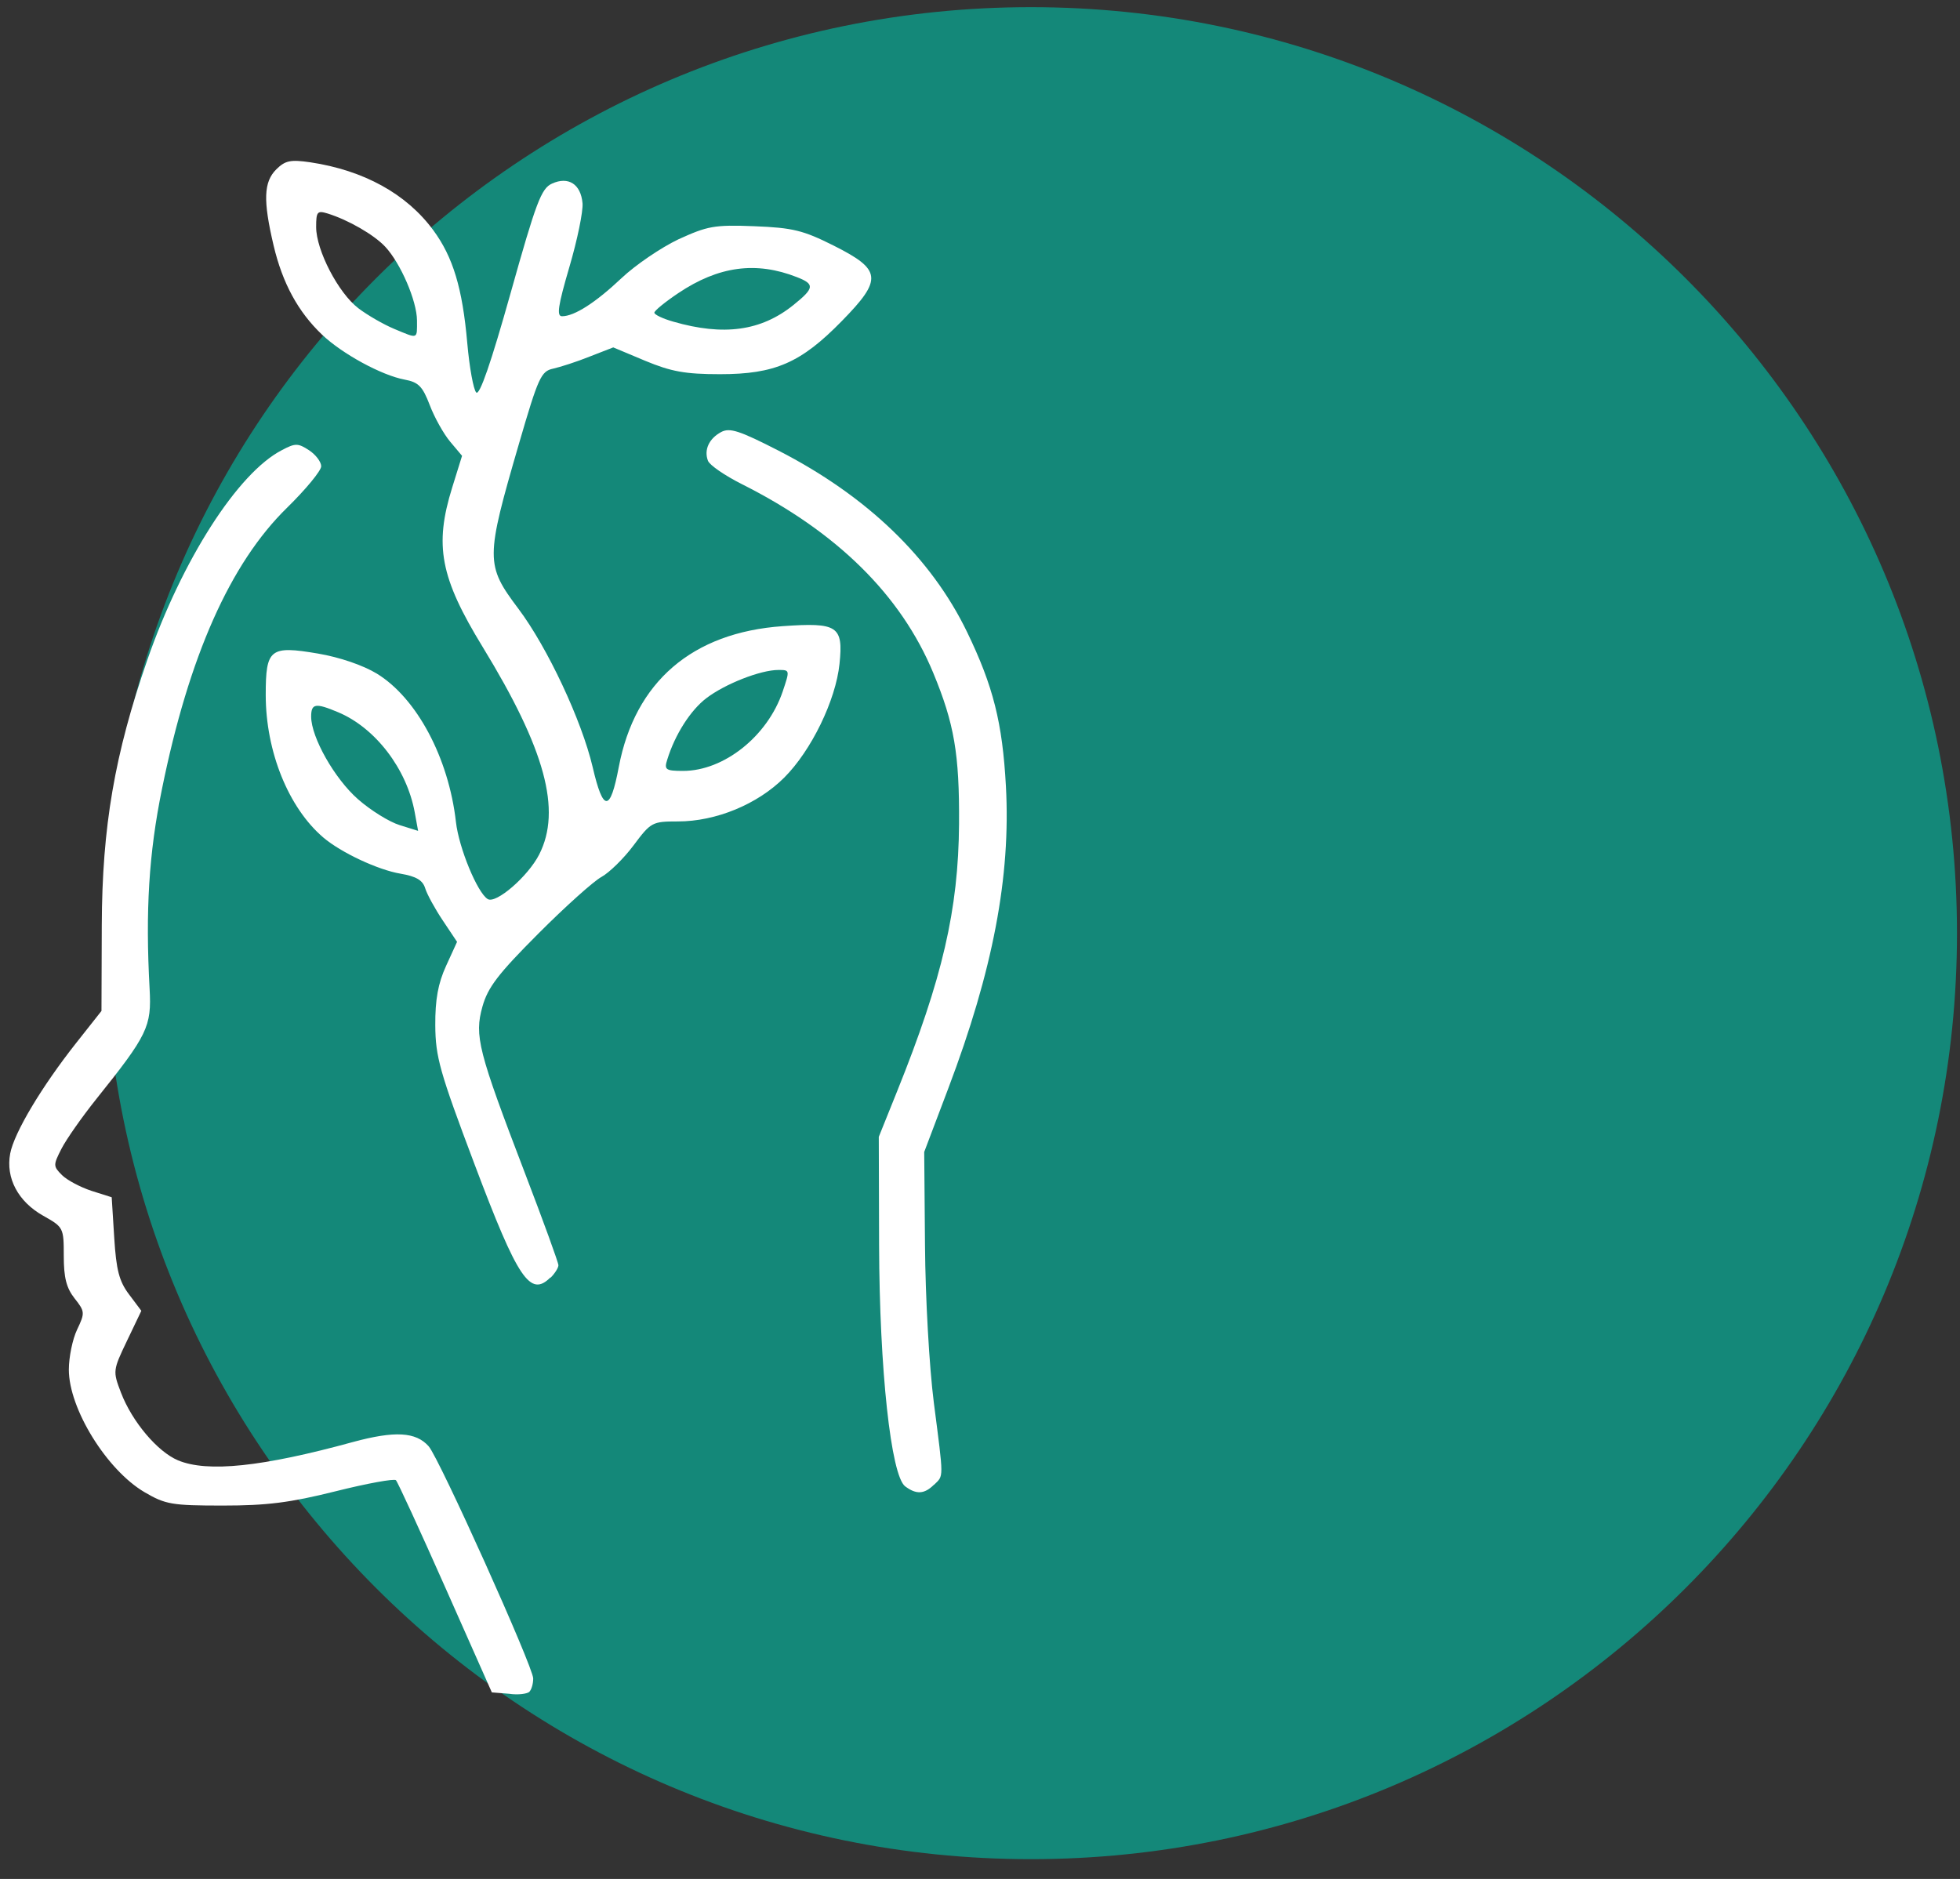
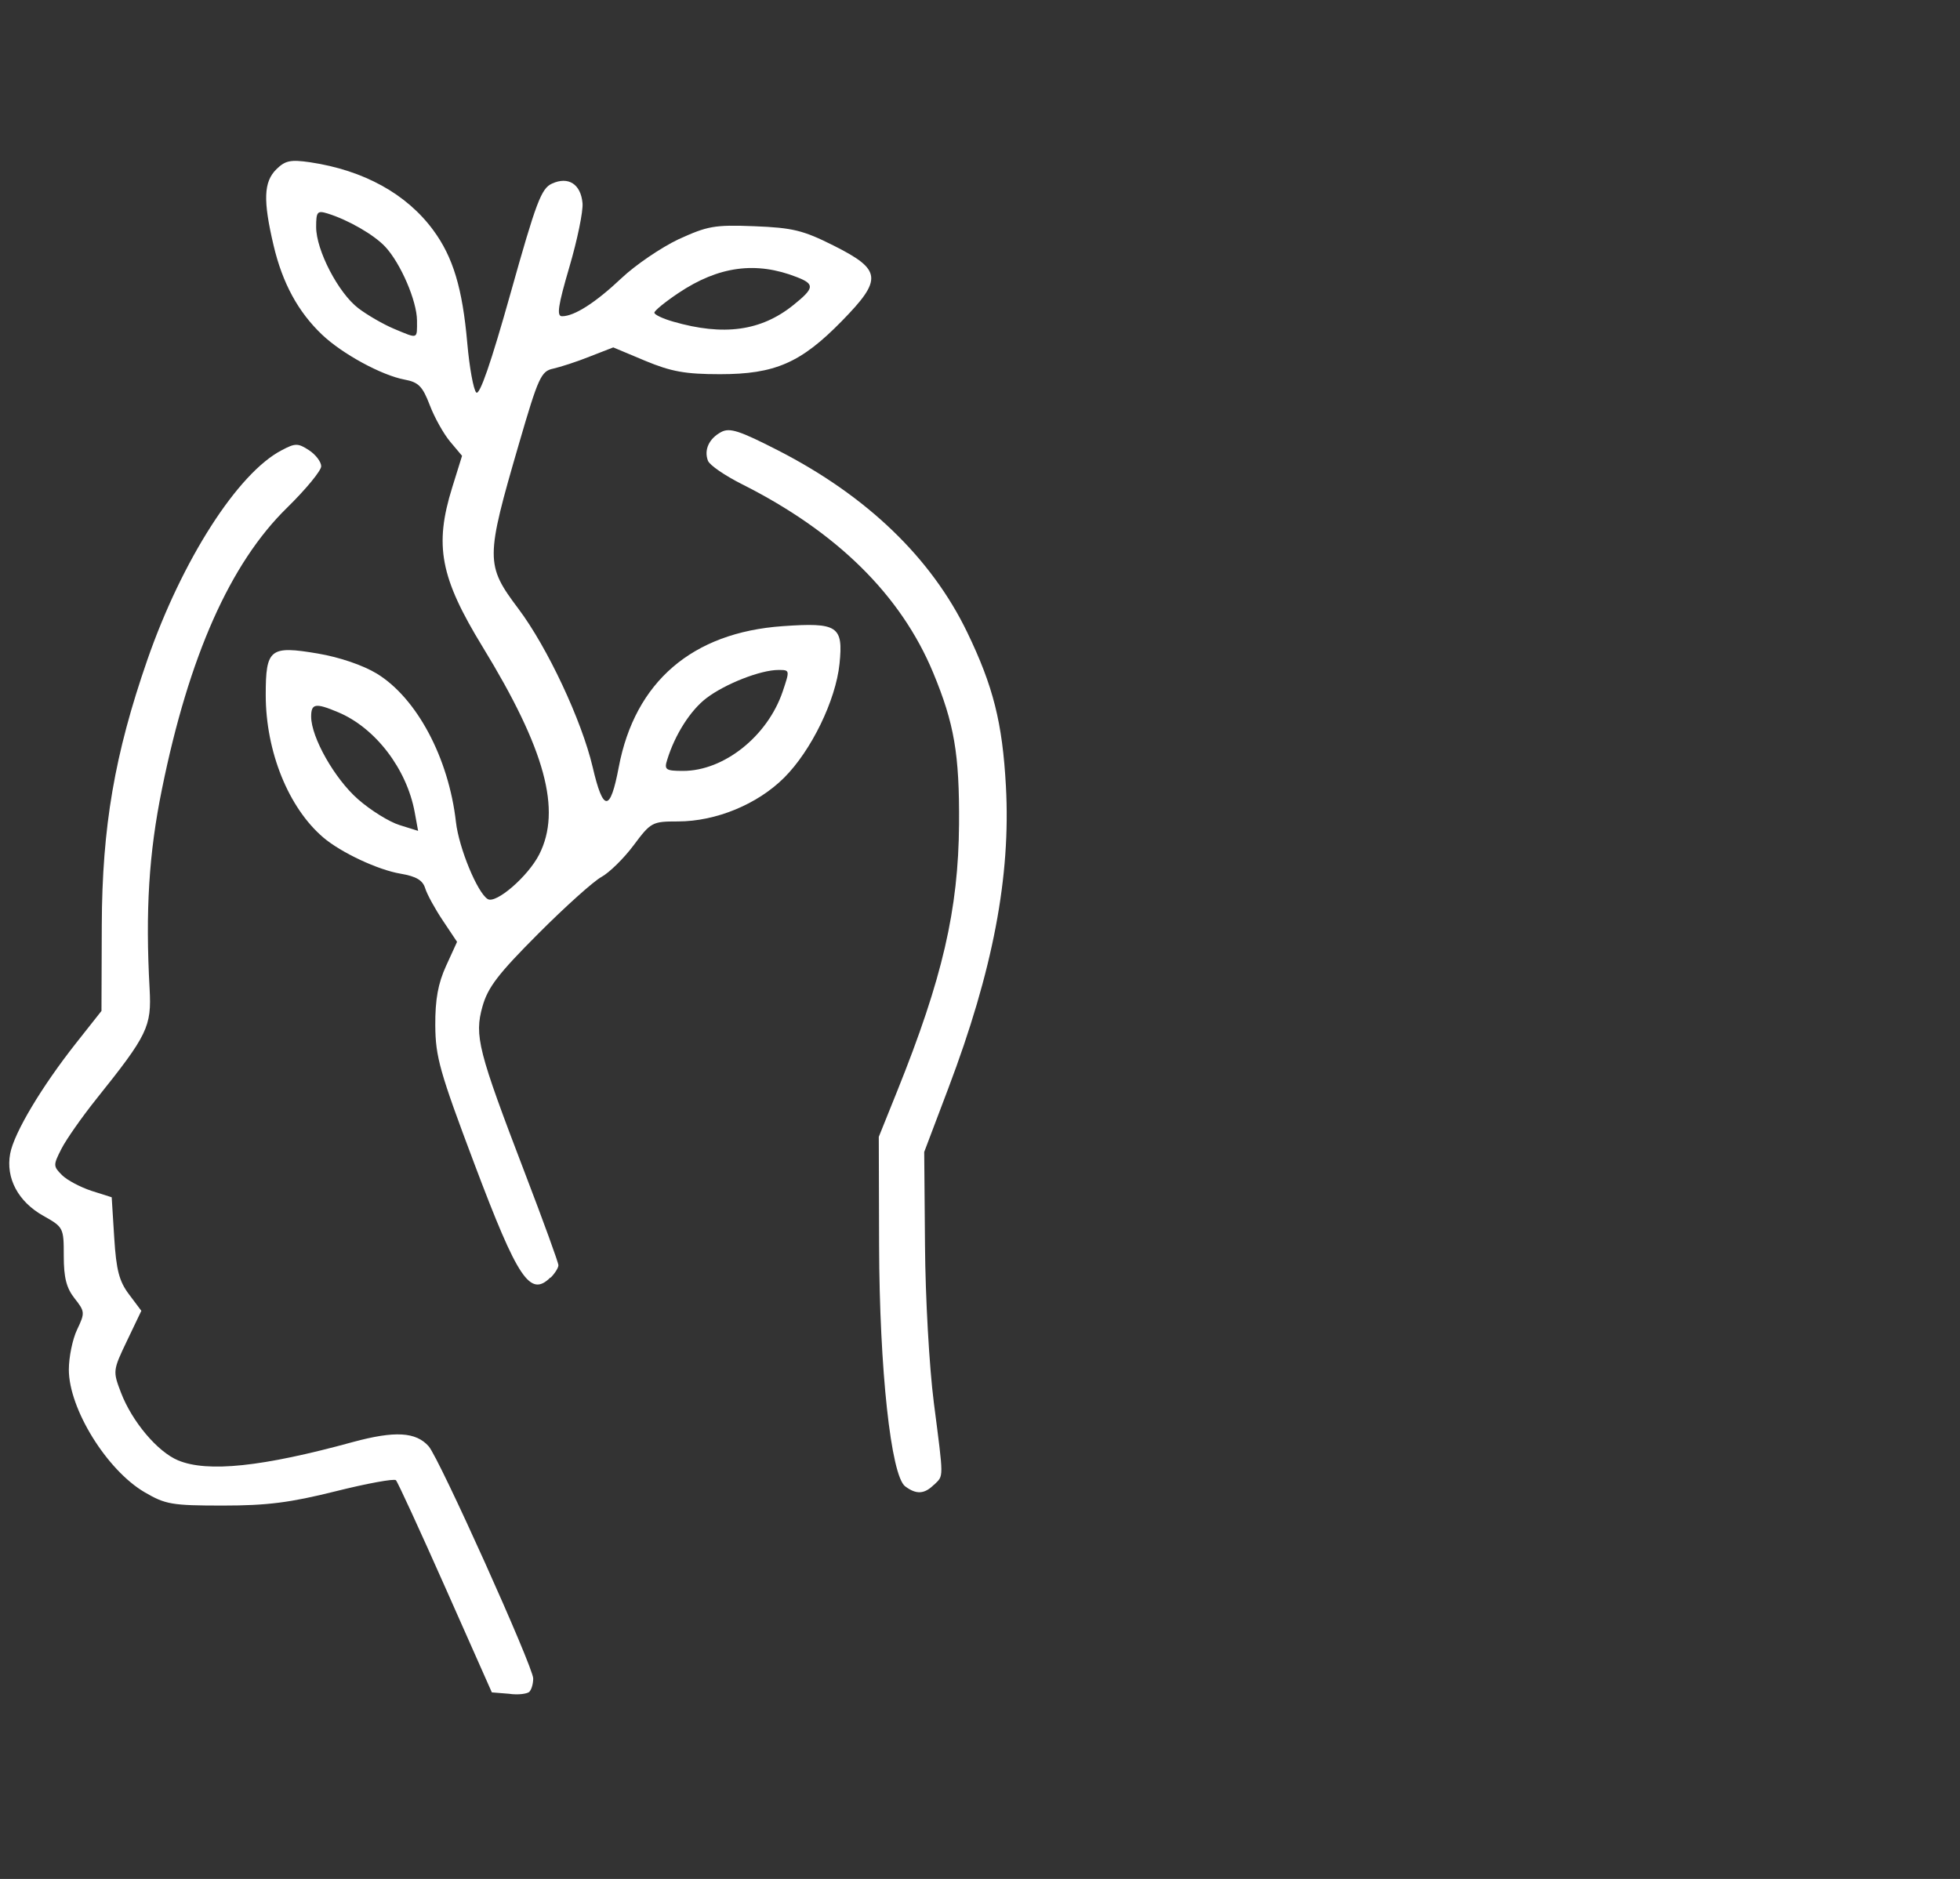
<svg xmlns="http://www.w3.org/2000/svg" width="97" height="93" viewBox="0 0 97 93" fill="none">
  <rect x="0" y="0" width="97" height="93" fill="#333333" stroke="none" />
  <g id="Group 7">
-     <path id="circle9132" d="M51.016 92.022C76.33 92.022 96.851 71.501 96.851 46.188C96.851 20.874 76.33 0.354 51.016 0.354C25.703 0.354 5.182 20.874 5.182 46.188C5.182 71.501 25.703 92.022 51.016 92.022Z" fill="#148879" />
-     <path id="path7023-8" d="M26.21 83.719C26.308 83.617 26.388 83.333 26.388 83.077C26.388 82.507 21.736 72.173 21.215 71.586C20.582 70.871 19.538 70.814 17.469 71.374C12.98 72.606 10.268 72.889 8.812 72.282C7.794 71.857 6.533 70.36 5.987 68.93C5.58 67.865 5.584 67.832 6.285 66.365L6.995 64.88L6.387 64.069C5.897 63.419 5.753 62.865 5.653 61.259L5.528 59.26L4.529 58.943C3.979 58.761 3.322 58.416 3.069 58.164C2.63 57.724 2.629 57.671 3.039 56.865C3.275 56.401 4.054 55.289 4.768 54.396C7.309 51.222 7.507 50.814 7.404 48.942C7.193 45.089 7.365 42.236 8.017 39.048C9.352 32.474 11.392 27.884 14.203 25.134C15.134 24.222 15.896 23.298 15.896 23.079C15.896 22.86 15.624 22.501 15.291 22.283C14.745 21.928 14.613 21.928 13.945 22.283C11.771 23.408 9.009 27.717 7.292 32.661C5.672 37.328 5.055 40.922 5.037 45.791L5.022 50.038L3.777 51.614C2.058 53.79 0.697 56.07 0.504 57.099C0.277 58.311 0.897 59.478 2.141 60.176C3.142 60.74 3.156 60.767 3.156 62.166C3.156 63.238 3.286 63.751 3.692 64.266C4.204 64.915 4.21 64.983 3.817 65.808C3.591 66.277 3.407 67.174 3.407 67.793C3.407 69.725 5.279 72.756 7.152 73.857C8.186 74.463 8.503 74.52 11.026 74.52C13.212 74.52 14.353 74.377 16.605 73.814C18.162 73.424 19.506 73.179 19.594 73.265C19.68 73.348 20.784 75.75 22.046 78.595L24.341 83.767L25.187 83.835C25.652 83.906 26.113 83.835 26.211 83.729L26.21 83.719ZM46.23 73.488C46.709 73.014 46.71 73.269 46.215 69.425C45.989 67.659 45.796 64.222 45.778 61.641L45.739 57.019L46.931 53.87C49.142 48.03 50.027 43.383 49.782 38.907C49.61 35.771 49.155 33.963 47.863 31.288C46.087 27.613 42.908 24.553 38.531 22.306C36.596 21.314 36.114 21.158 35.691 21.384C35.089 21.705 34.83 22.268 35.037 22.807C35.119 23.022 35.874 23.54 36.715 23.963C41.418 26.327 44.586 29.451 46.184 33.3C47.227 35.816 47.485 37.321 47.463 40.781C47.432 45.019 46.646 48.431 44.396 54.021L43.491 56.27L43.506 61.641C43.525 67.789 44.093 73.035 44.797 73.569C45.345 73.979 45.746 73.96 46.219 73.49L46.23 73.488ZM27.245 63.246C27.46 63.031 27.636 62.752 27.636 62.625C27.636 62.497 26.894 60.454 25.986 58.084C23.658 52.005 23.471 51.271 23.876 49.822C24.143 48.869 24.654 48.203 26.639 46.214C27.978 44.871 29.387 43.607 29.77 43.403C30.153 43.191 30.865 42.498 31.353 41.845C32.214 40.692 32.278 40.658 33.551 40.658C35.433 40.658 37.491 39.809 38.811 38.489C40.153 37.148 41.361 34.662 41.547 32.859C41.74 30.985 41.461 30.8 38.73 30.993C34.259 31.307 31.424 33.747 30.623 37.965C30.2 40.205 29.852 40.212 29.33 37.965C28.789 35.662 27.091 32.041 25.658 30.134C24.021 27.957 24.022 27.668 25.687 21.951C26.639 18.681 26.778 18.375 27.369 18.248C27.724 18.169 28.539 17.908 29.182 17.649L30.35 17.195L31.93 17.858C33.215 18.391 33.905 18.521 35.633 18.521C38.348 18.521 39.635 17.965 41.664 15.888C43.689 13.82 43.638 13.352 41.261 12.158C39.744 11.397 39.237 11.273 37.329 11.197C35.325 11.117 35.006 11.196 33.575 11.845C32.715 12.255 31.449 13.115 30.762 13.764C29.475 14.98 28.426 15.653 27.814 15.653C27.539 15.653 27.616 15.132 28.178 13.217C28.572 11.878 28.865 10.456 28.829 10.057C28.744 9.113 28.13 8.717 27.32 9.087C26.787 9.325 26.535 9.997 25.266 14.52C24.299 17.964 23.736 19.593 23.569 19.426C23.431 19.286 23.232 18.187 23.125 16.977C22.886 14.265 22.423 12.726 21.442 11.393C20.122 9.598 18.008 8.43 15.351 8.032C14.375 7.892 14.119 7.945 13.675 8.38C13.047 9.007 13.014 9.917 13.54 12.149C13.98 14.015 14.753 15.438 15.94 16.566C16.94 17.517 18.884 18.575 20.02 18.788C20.714 18.917 20.912 19.121 21.269 20.053C21.502 20.667 21.957 21.479 22.28 21.863L22.867 22.561L22.381 24.124C21.484 27.005 21.785 28.585 23.889 32.025C26.983 37.085 27.803 40.101 26.683 42.297C26.13 43.381 24.544 44.753 24.136 44.5C23.624 44.186 22.71 41.967 22.565 40.689C22.205 37.511 20.626 34.55 18.647 33.34C17.97 32.929 16.81 32.53 15.732 32.348C13.363 31.947 13.151 32.11 13.151 34.394C13.151 37.195 14.276 39.983 16 41.453C16.875 42.199 18.711 43.059 19.823 43.244C20.598 43.377 20.918 43.566 21.041 43.962C21.133 44.264 21.525 44.98 21.914 45.561L22.62 46.618L22.076 47.809C21.679 48.68 21.535 49.471 21.542 50.749C21.552 52.311 21.758 53.047 23.482 57.619C25.634 63.33 26.24 64.23 27.247 63.222L27.245 63.246ZM17.714 39.556C16.559 38.54 15.403 36.501 15.399 35.473C15.399 34.817 15.61 34.78 16.734 35.253C18.575 36.023 20.13 38.055 20.524 40.204L20.692 41.125L19.774 40.838C19.269 40.683 18.342 40.109 17.714 39.556ZM33.023 37.596C33.406 36.356 34.171 35.157 34.959 34.556C35.887 33.849 37.639 33.161 38.52 33.161C39.092 33.161 39.094 33.16 38.732 34.237C37.98 36.443 35.827 38.157 33.804 38.157C32.93 38.157 32.864 38.091 33.023 37.596ZM19.502 16.276C18.979 16.057 18.184 15.599 17.735 15.257C16.745 14.502 15.646 12.387 15.646 11.237C15.646 10.479 15.703 10.412 16.208 10.566C17.236 10.884 18.512 11.62 19.066 12.214C19.828 13.031 20.63 14.892 20.637 15.86C20.637 16.807 20.715 16.782 19.502 16.276ZM33.321 15.921C32.805 15.774 32.384 15.574 32.384 15.477C32.385 15.379 32.918 14.945 33.571 14.507C35.562 13.172 37.417 12.922 39.441 13.718C40.333 14.065 40.308 14.261 39.259 15.103C37.662 16.386 35.813 16.639 33.321 15.921Z" fill="white" />
+     <path id="path7023-8" d="M26.21 83.719C26.308 83.617 26.388 83.333 26.388 83.077C26.388 82.507 21.736 72.173 21.215 71.586C20.582 70.871 19.538 70.814 17.469 71.374C12.98 72.606 10.268 72.889 8.812 72.282C7.794 71.857 6.533 70.36 5.987 68.93C5.58 67.865 5.584 67.832 6.285 66.365L6.995 64.88L6.387 64.069C5.897 63.419 5.753 62.865 5.653 61.259L5.528 59.26L4.529 58.943C3.979 58.761 3.322 58.416 3.069 58.164C2.63 57.724 2.629 57.671 3.039 56.865C3.275 56.401 4.054 55.289 4.768 54.396C7.309 51.222 7.507 50.814 7.404 48.942C7.193 45.089 7.365 42.236 8.017 39.048C9.352 32.474 11.392 27.884 14.203 25.134C15.134 24.222 15.896 23.298 15.896 23.079C15.896 22.86 15.624 22.501 15.291 22.283C14.745 21.928 14.613 21.928 13.945 22.283C11.771 23.408 9.009 27.717 7.292 32.661C5.672 37.328 5.055 40.922 5.037 45.791L5.022 50.038L3.777 51.614C2.058 53.79 0.697 56.07 0.504 57.099C0.277 58.311 0.897 59.478 2.141 60.176C3.142 60.74 3.156 60.767 3.156 62.166C3.156 63.238 3.286 63.751 3.692 64.266C4.204 64.915 4.21 64.983 3.817 65.808C3.591 66.277 3.407 67.174 3.407 67.793C3.407 69.725 5.279 72.756 7.152 73.857C8.186 74.463 8.503 74.52 11.026 74.52C13.212 74.52 14.353 74.377 16.605 73.814C18.162 73.424 19.506 73.179 19.594 73.265C19.68 73.348 20.784 75.75 22.046 78.595L24.341 83.767L25.187 83.835C25.652 83.906 26.113 83.835 26.211 83.729L26.21 83.719ZM46.23 73.488C46.709 73.014 46.71 73.269 46.215 69.425C45.989 67.659 45.796 64.222 45.778 61.641L45.739 57.019L46.931 53.87C49.142 48.03 50.027 43.383 49.782 38.907C49.61 35.771 49.155 33.963 47.863 31.288C46.087 27.613 42.908 24.553 38.531 22.306C36.596 21.314 36.114 21.158 35.691 21.384C35.089 21.705 34.83 22.268 35.037 22.807C35.119 23.022 35.874 23.54 36.715 23.963C41.418 26.327 44.586 29.451 46.184 33.3C47.227 35.816 47.485 37.321 47.463 40.781C47.432 45.019 46.646 48.431 44.396 54.021L43.491 56.27L43.506 61.641C43.525 67.789 44.093 73.035 44.797 73.569C45.345 73.979 45.746 73.96 46.219 73.49L46.23 73.488ZM27.245 63.246C27.46 63.031 27.636 62.752 27.636 62.625C27.636 62.497 26.894 60.454 25.986 58.084C23.658 52.005 23.471 51.271 23.876 49.822C24.143 48.869 24.654 48.203 26.639 46.214C27.978 44.871 29.387 43.607 29.77 43.403C30.153 43.191 30.865 42.498 31.353 41.845C32.214 40.692 32.278 40.658 33.551 40.658C35.433 40.658 37.491 39.809 38.811 38.489C40.153 37.148 41.361 34.662 41.547 32.859C41.74 30.985 41.461 30.8 38.73 30.993C34.259 31.307 31.424 33.747 30.623 37.965C30.2 40.205 29.852 40.212 29.33 37.965C28.789 35.662 27.091 32.041 25.658 30.134C24.021 27.957 24.022 27.668 25.687 21.951C26.639 18.681 26.778 18.375 27.369 18.248C27.724 18.169 28.539 17.908 29.182 17.649L30.35 17.195L31.93 17.858C33.215 18.391 33.905 18.521 35.633 18.521C38.348 18.521 39.635 17.965 41.664 15.888C43.689 13.82 43.638 13.352 41.261 12.158C39.744 11.397 39.237 11.273 37.329 11.197C35.325 11.117 35.006 11.196 33.575 11.845C32.715 12.255 31.449 13.115 30.762 13.764C29.475 14.98 28.426 15.653 27.814 15.653C27.539 15.653 27.616 15.132 28.178 13.217C28.572 11.878 28.865 10.456 28.829 10.057C28.744 9.113 28.13 8.717 27.32 9.087C26.787 9.325 26.535 9.997 25.266 14.52C24.299 17.964 23.736 19.593 23.569 19.426C23.431 19.286 23.232 18.187 23.125 16.977C22.886 14.265 22.423 12.726 21.442 11.393C20.122 9.598 18.008 8.43 15.351 8.032C14.375 7.892 14.119 7.945 13.675 8.38C13.047 9.007 13.014 9.917 13.54 12.149C13.98 14.015 14.753 15.438 15.94 16.566C16.94 17.517 18.884 18.575 20.02 18.788C20.714 18.917 20.912 19.121 21.269 20.053C21.502 20.667 21.957 21.479 22.28 21.863L22.867 22.561L22.381 24.124C21.484 27.005 21.785 28.585 23.889 32.025C26.983 37.085 27.803 40.101 26.683 42.297C26.13 43.381 24.544 44.753 24.136 44.5C23.624 44.186 22.71 41.967 22.565 40.689C22.205 37.511 20.626 34.55 18.647 33.34C17.97 32.929 16.81 32.53 15.732 32.348C13.363 31.947 13.151 32.11 13.151 34.394C13.151 37.195 14.276 39.983 16 41.453C16.875 42.199 18.711 43.059 19.823 43.244C20.598 43.377 20.918 43.566 21.041 43.962C21.133 44.264 21.525 44.98 21.914 45.561L22.62 46.618L22.076 47.809C21.679 48.68 21.535 49.471 21.542 50.749C21.552 52.311 21.758 53.047 23.482 57.619C25.634 63.33 26.24 64.23 27.247 63.222L27.245 63.246M17.714 39.556C16.559 38.54 15.403 36.501 15.399 35.473C15.399 34.817 15.61 34.78 16.734 35.253C18.575 36.023 20.13 38.055 20.524 40.204L20.692 41.125L19.774 40.838C19.269 40.683 18.342 40.109 17.714 39.556ZM33.023 37.596C33.406 36.356 34.171 35.157 34.959 34.556C35.887 33.849 37.639 33.161 38.52 33.161C39.092 33.161 39.094 33.16 38.732 34.237C37.98 36.443 35.827 38.157 33.804 38.157C32.93 38.157 32.864 38.091 33.023 37.596ZM19.502 16.276C18.979 16.057 18.184 15.599 17.735 15.257C16.745 14.502 15.646 12.387 15.646 11.237C15.646 10.479 15.703 10.412 16.208 10.566C17.236 10.884 18.512 11.62 19.066 12.214C19.828 13.031 20.63 14.892 20.637 15.86C20.637 16.807 20.715 16.782 19.502 16.276ZM33.321 15.921C32.805 15.774 32.384 15.574 32.384 15.477C32.385 15.379 32.918 14.945 33.571 14.507C35.562 13.172 37.417 12.922 39.441 13.718C40.333 14.065 40.308 14.261 39.259 15.103C37.662 16.386 35.813 16.639 33.321 15.921Z" fill="white" />
  </g>
</svg>